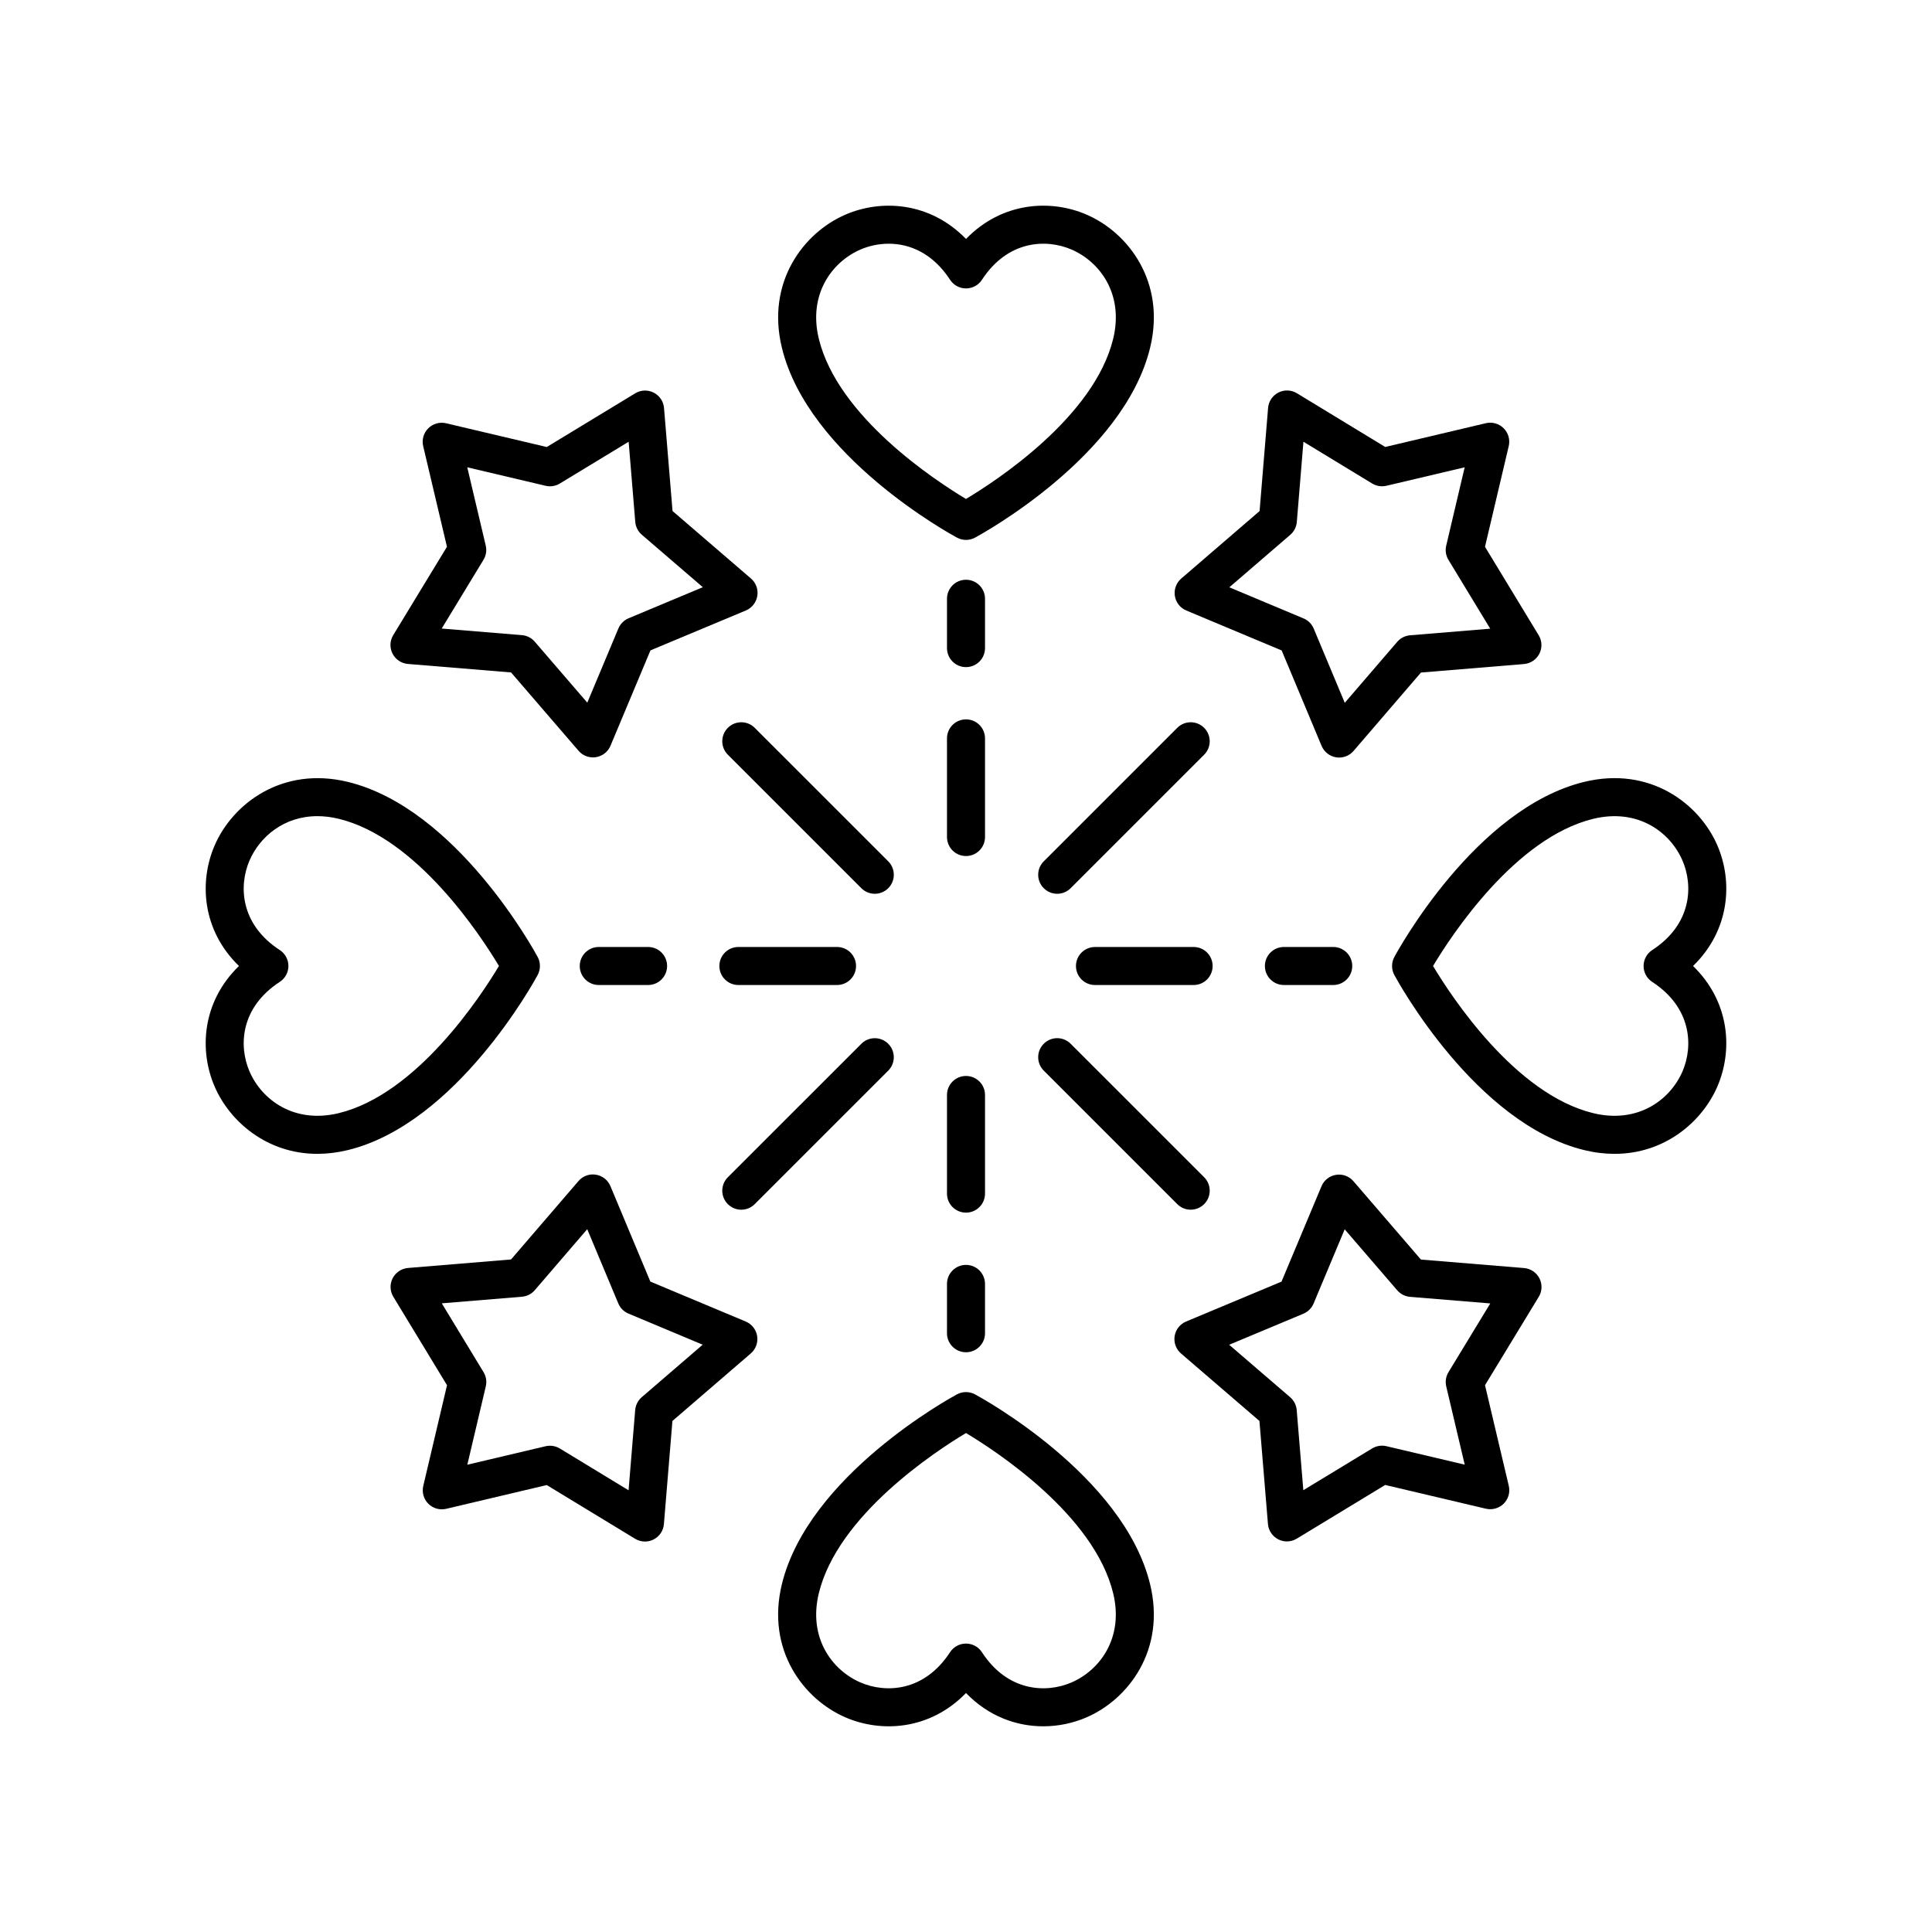
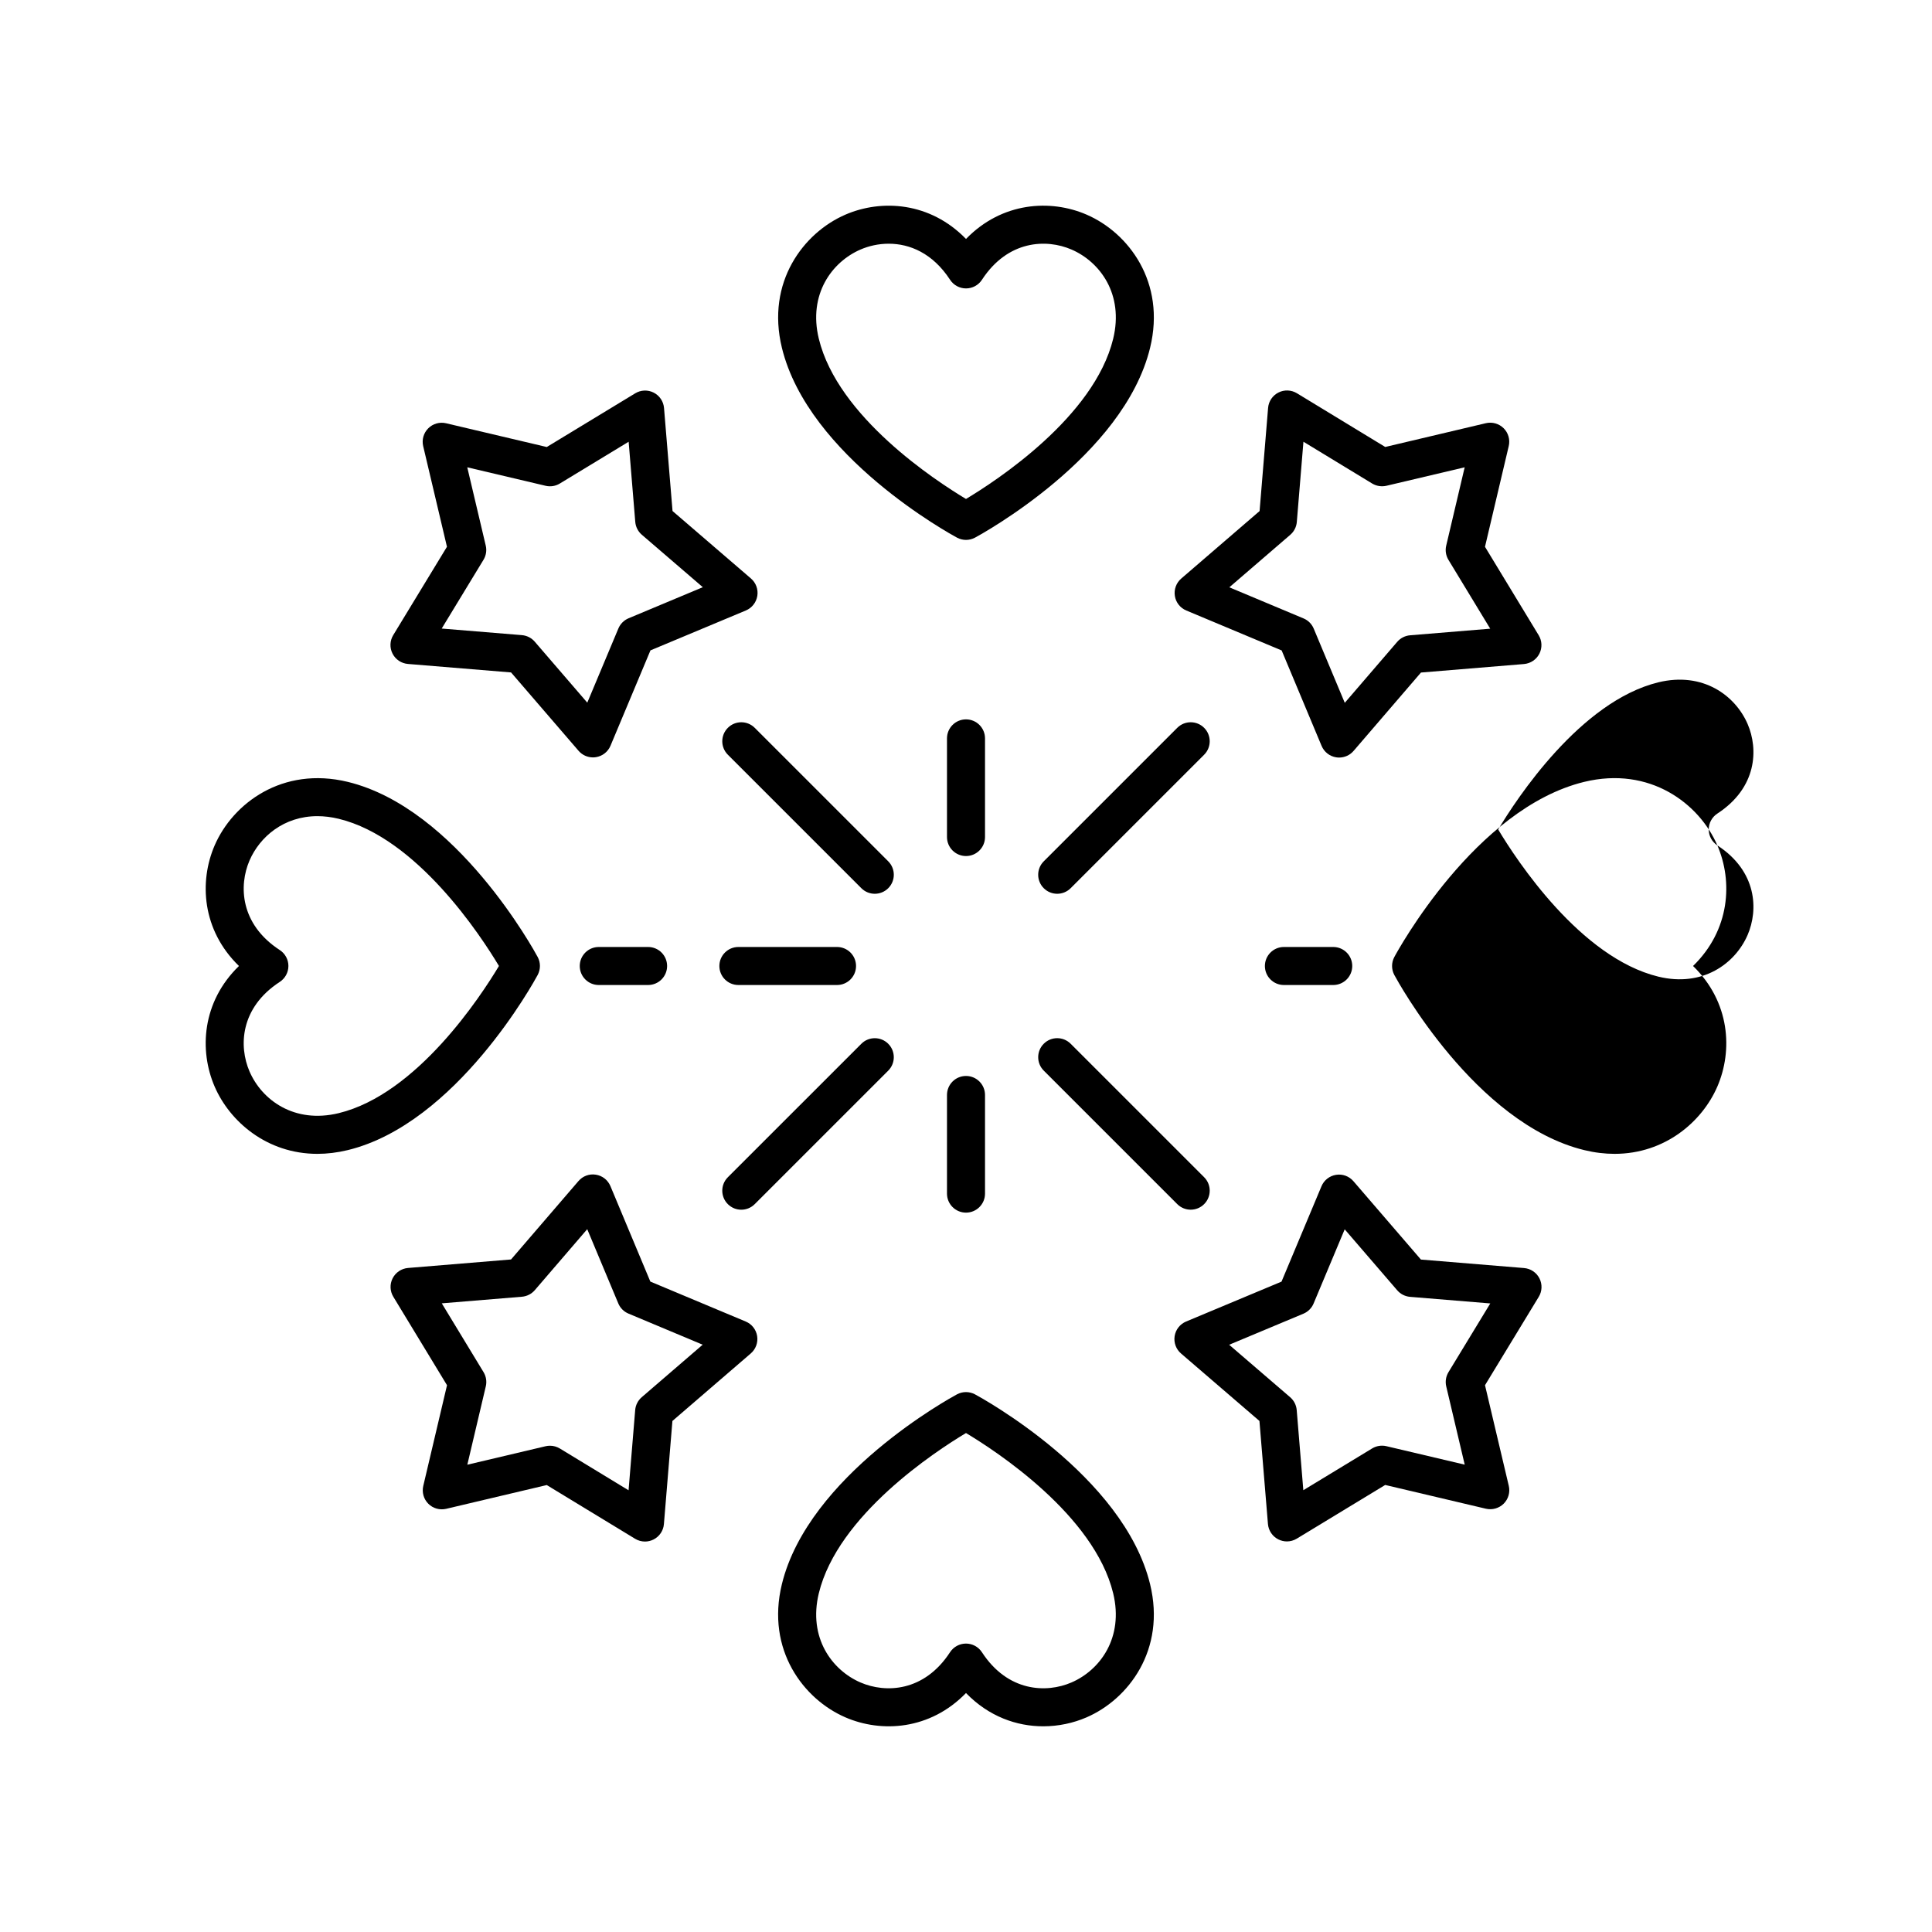
<svg xmlns="http://www.w3.org/2000/svg" fill="#000000" width="800px" height="800px" version="1.1" viewBox="144 144 512 512">
  <g>
    <path d="m405.04 339.68c0-2.785-2.254-5.039-5.039-5.039-2.781 0-5.039 2.254-5.039 5.039v26.141c0 2.785 2.254 5.039 5.039 5.039 2.781 0 5.039-2.254 5.039-5.039z" />
-     <path d="m405.04 302.68c0-2.785-2.254-5.039-5.039-5.039-2.781 0-5.039 2.254-5.039 5.039v13.074c0 2.785 2.254 5.039 5.039 5.039 2.781 0 5.039-2.254 5.039-5.039z" />
    <path d="m339.68 394.96c-2.781 0-5.039 2.254-5.039 5.039s2.254 5.039 5.039 5.039h26.141c2.781 0 5.039-2.254 5.039-5.039s-2.254-5.039-5.039-5.039z" />
    <path d="m302.68 394.96c-2.781 0-5.039 2.254-5.039 5.039s2.254 5.039 5.039 5.039h13.07c2.781 0 5.039-2.254 5.039-5.039s-2.254-5.039-5.039-5.039z" />
    <path d="m405.04 434.18c0-2.785-2.254-5.039-5.039-5.039-2.781 0-5.039 2.254-5.039 5.039v26.141c0 2.785 2.254 5.039 5.039 5.039 2.781 0 5.039-2.254 5.039-5.039z" />
-     <path d="m400 479.21c-2.781 0-5.039 2.254-5.039 5.039v13.074c0 2.785 2.254 5.039 5.039 5.039 2.781 0 5.039-2.254 5.039-5.039v-13.074c-0.004-2.785-2.258-5.039-5.039-5.039z" />
-     <path d="m434.18 405.04h26.141c2.781 0 5.039-2.254 5.039-5.039s-2.254-5.039-5.039-5.039l-26.141 0.004c-2.781 0-5.039 2.254-5.039 5.039s2.258 5.035 5.039 5.035z" />
    <path d="m484.25 394.96c-2.781 0-5.039 2.254-5.039 5.039s2.254 5.039 5.039 5.039h13.07c2.781 0 5.039-2.254 5.039-5.039s-2.254-5.039-5.039-5.039z" />
    <path d="m344.7 301.91c0.273-1.723-0.367-3.469-1.691-4.606l-20.781-17.879-2.254-27.301c-0.145-1.742-1.18-3.281-2.734-4.074-1.559-0.797-3.406-0.723-4.902 0.184l-23.438 14.23-26.691-6.297c-1.699-0.398-3.484 0.109-4.719 1.344-1.234 1.234-1.742 3.019-1.34 4.719l6.301 26.668-14.238 23.414c-0.906 1.492-0.977 3.344-0.184 4.906 0.793 1.555 2.336 2.59 4.078 2.734l27.332 2.25 17.887 20.766c0.965 1.121 2.363 1.75 3.816 1.75 0.262 0 0.523-0.02 0.789-0.062 1.723-0.27 3.188-1.418 3.859-3.027l10.59-25.273 25.293-10.578c1.605-0.68 2.754-2.141 3.027-3.867zm-34.117 5.938c-1.219 0.512-2.191 1.48-2.703 2.699l-8.242 19.664-13.918-16.156c-0.863-1.004-2.086-1.625-3.406-1.738l-21.258-1.746 11.074-18.215c0.688-1.133 0.902-2.488 0.598-3.773l-4.898-20.742 20.766 4.898c1.285 0.301 2.641 0.09 3.769-0.602l18.234-11.07 1.754 21.238c0.109 1.32 0.734 2.543 1.738 3.406l16.164 13.902z" />
    <path d="m375.83 380.86c1.289 0 2.578-0.492 3.562-1.477 1.969-1.969 1.969-5.156 0-7.125l-35.379-35.375c-1.969-1.969-5.156-1.969-7.125 0s-1.969 5.156 0 7.125l35.379 35.375c0.984 0.984 2.273 1.477 3.562 1.477z" />
    <path d="m257.51 542.51c1.234 1.234 3.027 1.738 4.723 1.344l26.664-6.301 23.41 14.238c0.801 0.488 1.711 0.734 2.617 0.734 0.781 0 1.566-0.184 2.285-0.551 1.559-0.793 2.594-2.332 2.734-4.074l2.254-27.332 20.766-17.891c1.32-1.141 1.961-2.883 1.688-4.606-0.273-1.727-1.418-3.184-3.031-3.856l-25.273-10.586-10.578-25.297c-0.676-1.613-2.133-2.762-3.859-3.031-1.734-0.285-3.469 0.363-4.609 1.688l-17.871 20.781-27.305 2.254c-1.738 0.148-3.277 1.18-4.074 2.734-0.793 1.555-0.723 3.41 0.184 4.898l14.227 23.438-6.293 26.691c-0.398 1.699 0.105 3.488 1.344 4.723zm3.566-53.113 21.242-1.75c1.32-0.113 2.543-0.734 3.406-1.738l13.898-16.164 8.23 19.672c0.508 1.219 1.48 2.195 2.699 2.699l19.664 8.242-16.156 13.918c-1 0.867-1.625 2.086-1.73 3.406l-1.754 21.258-18.211-11.074c-0.793-0.48-1.703-0.734-2.617-0.734-0.387 0-0.773 0.043-1.16 0.133l-20.742 4.898 4.894-20.762c0.305-1.285 0.09-2.641-0.594-3.769z" />
    <path d="m379.39 420.61c-1.969-1.969-5.156-1.969-7.125 0l-35.379 35.375c-1.969 1.969-1.969 5.156 0 7.125 0.984 0.984 2.273 1.477 3.562 1.477 1.289 0 2.578-0.492 3.562-1.477l35.379-35.375c1.969-1.969 1.969-5.156 0-7.125z" />
    <path d="m551.97 482.78c-0.793-1.555-2.336-2.59-4.078-2.734l-27.332-2.25-17.887-20.766c-1.141-1.324-2.875-1.969-4.606-1.688-1.723 0.27-3.188 1.418-3.859 3.027l-10.59 25.273-25.293 10.578c-1.609 0.676-2.762 2.137-3.031 3.863-0.273 1.723 0.367 3.469 1.691 4.606l20.781 17.879 2.254 27.301c0.145 1.742 1.18 3.281 2.734 4.074 0.723 0.367 1.504 0.551 2.289 0.551 0.906 0 1.812-0.246 2.613-0.734l23.438-14.23 26.691 6.297c1.688 0.391 3.484-0.113 4.719-1.344 1.234-1.234 1.742-3.019 1.34-4.719l-6.301-26.668 14.238-23.414c0.914-1.488 0.98-3.34 0.188-4.902zm-24.105 24.852c-0.688 1.133-0.902 2.488-0.598 3.773l4.898 20.742-20.766-4.898c-1.277-0.301-2.641-0.082-3.769 0.602l-18.234 11.07-1.754-21.238c-0.109-1.32-0.734-2.543-1.738-3.406l-16.164-13.902 19.672-8.227c1.219-0.512 2.191-1.48 2.703-2.699l8.242-19.664 13.918 16.156c0.863 1.004 2.086 1.625 3.406 1.738l21.258 1.746z" />
    <path d="m459.55 464.58c1.289 0 2.578-0.492 3.562-1.477 1.969-1.969 1.969-5.156 0-7.125l-35.379-35.375c-1.969-1.969-5.156-1.969-7.125 0s-1.969 5.156 0 7.125l35.379 35.375c0.984 0.984 2.273 1.477 3.562 1.477z" />
    <path d="m520.57 322.23 27.305-2.254c1.738-0.148 3.277-1.18 4.074-2.734 0.793-1.555 0.723-3.41-0.184-4.898l-14.227-23.438 6.293-26.691c0.402-1.699-0.105-3.484-1.34-4.719-1.234-1.234-3.027-1.742-4.723-1.344l-26.664 6.301-23.41-14.238c-1.496-0.906-3.352-0.98-4.902-0.184-1.559 0.793-2.594 2.332-2.734 4.074l-2.254 27.332-20.766 17.891c-1.32 1.141-1.961 2.883-1.688 4.606 0.273 1.727 1.418 3.184 3.031 3.856l25.273 10.586 10.582 25.293c0.676 1.613 2.133 2.762 3.859 3.031 0.262 0.043 0.527 0.062 0.789 0.062 1.453 0 2.856-0.629 3.82-1.75zm-28.422-11.645c-0.508-1.219-1.48-2.195-2.699-2.699l-19.664-8.242 16.156-13.918c1-0.867 1.625-2.086 1.73-3.406l1.754-21.258 18.211 11.074c1.133 0.684 2.481 0.891 3.777 0.602l20.742-4.898-4.894 20.762c-0.305 1.285-0.09 2.641 0.594 3.769l11.07 18.238-21.242 1.75c-1.32 0.113-2.543 0.734-3.406 1.738l-13.898 16.16z" />
    <path d="m424.17 380.86c1.289 0 2.578-0.492 3.562-1.477l35.379-35.375c1.969-1.969 1.969-5.156 0-7.125s-5.156-1.969-7.125 0l-35.379 35.375c-1.969 1.969-1.969 5.156 0 7.125 0.984 0.984 2.273 1.477 3.562 1.477z" />
    <path d="m448.79 236.16c4.234-17.406-5.758-30.496-16.84-35.285-9.559-4.137-22.422-3.367-31.949 6.449-9.523-9.809-22.375-10.582-31.949-6.449-11.082 4.793-21.078 17.875-16.844 35.285 7.019 28.84 44.801 49.457 46.406 50.32 0.746 0.398 1.566 0.602 2.387 0.602 0.82 0 1.641-0.203 2.387-0.602 1.602-0.863 39.383-21.477 46.402-50.32zm-48.793 40.07c-8.055-4.828-33.961-21.746-39-42.449-2.871-11.797 3.481-20.383 11.051-23.656 2.188-0.945 4.758-1.539 7.469-1.539 5.539 0 11.656 2.488 16.262 9.559 0.93 1.426 2.516 2.289 4.223 2.289 1.703 0 3.293-0.859 4.223-2.289 6.859-10.527 17.078-10.898 23.73-8.02 7.57 3.273 13.918 11.855 11.047 23.656-5.039 20.703-30.945 37.621-39.004 42.449z" />
    <path d="m200.88 431.95c4.019 9.297 13.879 17.832 27.238 17.832 2.559 0 5.246-0.316 8.047-0.992 28.84-7.027 49.457-44.801 50.32-46.406 0.801-1.492 0.805-3.281 0.004-4.773-0.863-1.605-21.48-39.383-50.324-46.406-17.383-4.207-30.488 5.758-35.281 16.836-4.141 9.57-3.375 22.43 6.441 31.957-9.816 9.523-10.582 22.383-6.445 31.953zm17.262-36.176c-10.527-6.859-10.895-17.074-8.016-23.734 2.723-6.297 9.121-11.75 17.988-11.75 1.789 0 3.684 0.223 5.664 0.703 20.707 5.039 37.625 30.945 42.449 39-4.824 8.055-21.742 33.957-42.449 39-11.801 2.867-20.383-3.477-23.652-11.047-2.879-6.66-2.512-16.875 8.016-23.734 1.426-0.93 2.289-2.519 2.289-4.223 0-1.695-0.863-3.285-2.289-4.215z" />
    <path d="m368.05 599.12c9.562 4.137 22.422 3.367 31.949-6.449 6.043 6.231 13.43 8.816 20.469 8.816 4.051 0 7.984-0.855 11.477-2.367 11.082-4.793 21.078-17.875 16.844-35.285-7.019-28.84-44.801-49.457-46.406-50.32-1.492-0.797-3.281-0.797-4.773 0-1.605 0.867-39.387 21.48-46.406 50.32-4.231 17.406 5.762 30.496 16.848 35.285zm-7.051-32.902c5.039-20.703 30.945-37.625 39-42.449 8.055 4.828 33.961 21.746 39 42.449 2.871 11.797-3.481 20.383-11.051 23.656-6.656 2.875-16.875 2.508-23.73-8.02-0.93-1.426-2.516-2.289-4.223-2.289-1.703 0-3.293 0.859-4.223 2.289-6.859 10.527-17.078 10.895-23.73 8.02-7.566-3.273-13.914-11.859-11.043-23.656z" />
-     <path d="m599.12 368.04c-4.789-11.078-17.867-21.059-35.285-16.836-28.84 7.027-49.457 44.801-50.32 46.406-0.801 1.492-0.805 3.281-0.004 4.773 0.863 1.605 21.48 39.383 50.324 46.406 2.801 0.68 5.484 0.992 8.047 0.992 13.352 0 23.215-8.531 27.234-17.832 4.137-9.57 3.371-22.43-6.441-31.953 9.812-9.527 10.578-22.387 6.445-31.957zm-17.266 36.176c10.527 6.859 10.895 17.074 8.016 23.734-3.273 7.566-11.863 13.91-23.652 11.047-20.707-5.039-37.625-30.945-42.449-39 4.824-8.055 21.742-33.957 42.449-39 11.809-2.863 20.379 3.477 23.652 11.047 2.879 6.66 2.512 16.875-8.016 23.734-1.426 0.93-2.289 2.519-2.289 4.223 0 1.695 0.863 3.285 2.289 4.215z" />
+     <path d="m599.12 368.04c-4.789-11.078-17.867-21.059-35.285-16.836-28.84 7.027-49.457 44.801-50.32 46.406-0.801 1.492-0.805 3.281-0.004 4.773 0.863 1.605 21.48 39.383 50.324 46.406 2.801 0.68 5.484 0.992 8.047 0.992 13.352 0 23.215-8.531 27.234-17.832 4.137-9.57 3.371-22.43-6.441-31.953 9.812-9.527 10.578-22.387 6.445-31.957zc10.527 6.859 10.895 17.074 8.016 23.734-3.273 7.566-11.863 13.91-23.652 11.047-20.707-5.039-37.625-30.945-42.449-39 4.824-8.055 21.742-33.957 42.449-39 11.809-2.863 20.379 3.477 23.652 11.047 2.879 6.66 2.512 16.875-8.016 23.734-1.426 0.93-2.289 2.519-2.289 4.223 0 1.695 0.863 3.285 2.289 4.215z" />
  </g>
</svg>